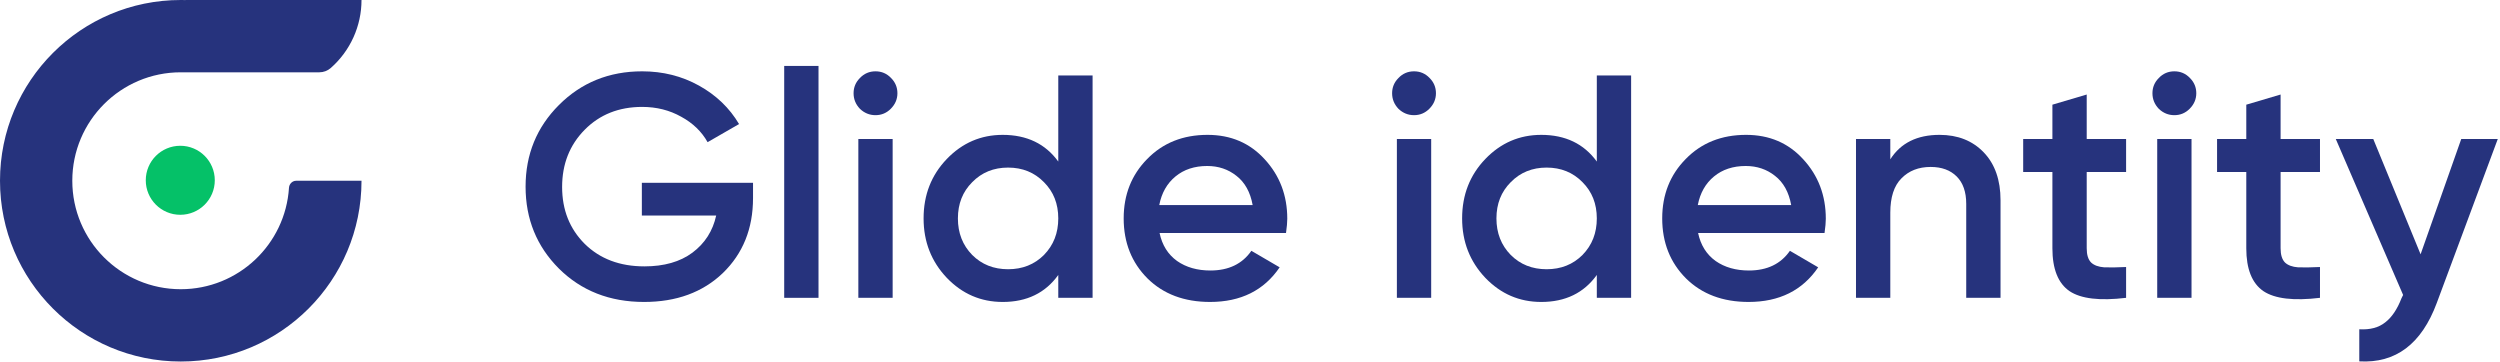
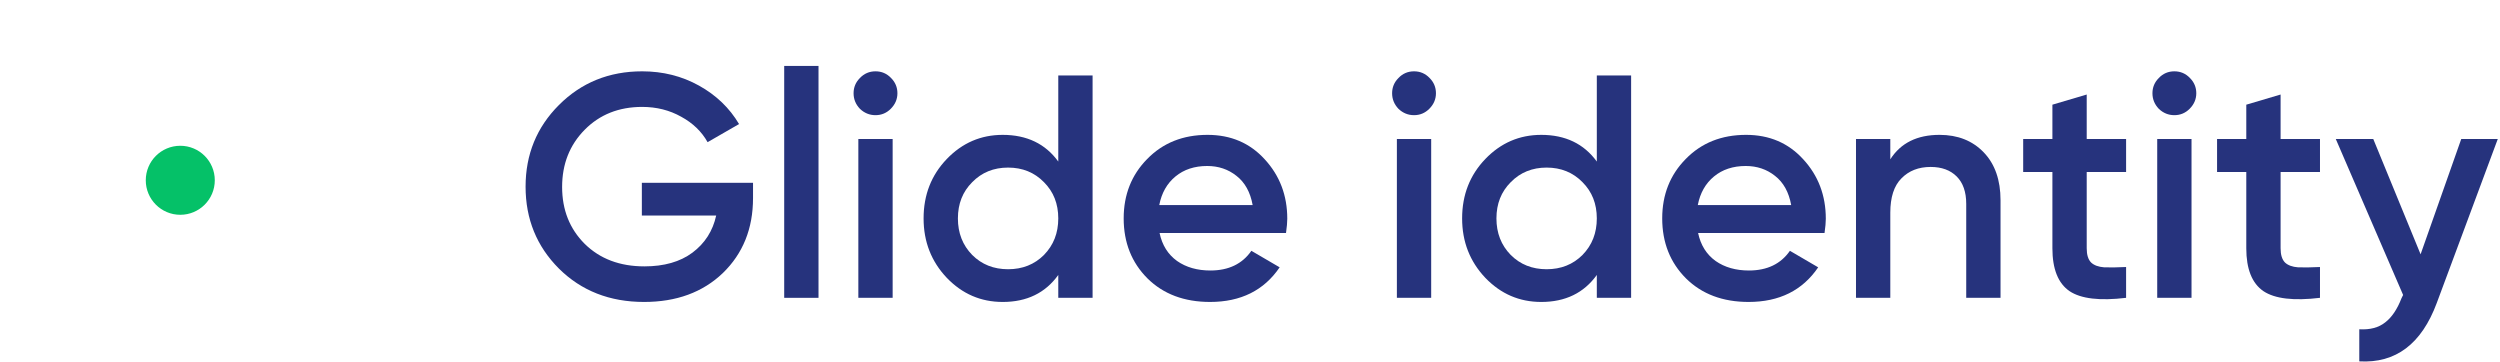
<svg xmlns="http://www.w3.org/2000/svg" width="899" height="130" viewBox="0 0 899 130" fill="none">
-   <path d="M65 130C100.899 130 130 100.899 130 65H106.516C105.127 65 104.008 66.13 103.92 67.517C102.623 87.883 85.694 104 65 104C43.461 104 26 86.539 26 65C26 43.461 43.461 26 65 26H114.84C116.347 26 117.802 25.451 118.933 24.457C125.968 18.276 130 9.364 130 0H66.773L66.809 0.025C66.786 0.024 66.762 0.023 66.739 0.023C66.161 0.008 65.582 0 65 0C29.102 0 0 29.102 0 65C0 100.899 29.102 130 65 130Z" fill="#26337D" />
  <circle cx="64.829" cy="64.829" r="12.409" fill="#05C168" />
  <path d="M885.067 49.982H898.203L876.271 108.925C870.788 123.699 861.497 130.705 848.399 129.944V118.407C852.283 118.635 855.405 117.797 857.766 115.894C860.127 114.066 862.068 111.172 863.592 107.212L864.163 106.07L839.946 49.982H853.425L870.445 91.448L885.067 49.982Z" fill="#26337D" />
  <path d="M834.266 61.862H820.102V89.278C820.102 91.639 820.635 93.352 821.701 94.418C822.767 95.408 824.328 95.98 826.384 96.132C828.517 96.208 831.144 96.17 834.266 96.017V107.098C824.823 108.24 818.046 107.441 813.933 104.699C809.821 101.881 807.765 96.741 807.765 89.278V61.862H797.256V49.983H807.765V37.646L820.102 33.99V49.983H834.266V61.862Z" fill="#26337D" />
  <path d="M787.386 39.13C785.863 40.653 784.035 41.414 781.903 41.414C779.771 41.414 777.905 40.653 776.306 39.13C774.783 37.53 774.021 35.665 774.021 33.532C774.021 31.4 774.783 29.572 776.306 28.049C777.829 26.45 779.695 25.65 781.903 25.65C784.112 25.65 785.977 26.45 787.5 28.049C789.024 29.572 789.785 31.4 789.785 33.532C789.785 35.665 788.985 37.53 787.386 39.13ZM775.735 107.097V49.982H788.072V107.097H775.735Z" fill="#26337D" />
  <path d="M764.545 61.862H750.381V89.278C750.381 91.639 750.914 93.352 751.98 94.418C753.046 95.408 754.607 95.98 756.664 96.132C758.796 96.208 761.423 96.17 764.545 96.017V107.098C755.102 108.24 748.325 107.441 744.212 104.699C740.1 101.881 738.044 96.741 738.044 89.278V61.862H727.535V49.983H738.044V37.646L750.381 33.99V49.983H764.545V61.862Z" fill="#26337D" />
  <path d="M697.459 48.496C704.008 48.496 709.301 50.59 713.337 54.779C717.373 58.967 719.391 64.717 719.391 72.028V107.096H707.054V73.284C707.054 69.02 705.912 65.745 703.627 63.46C701.343 61.176 698.22 60.033 694.26 60.033C689.92 60.033 686.417 61.404 683.751 64.146C681.086 66.811 679.753 70.923 679.753 76.483V107.096H667.416V49.981H679.753V57.292C683.485 51.428 689.387 48.496 697.459 48.496Z" fill="#26337D" />
  <path d="M610.64 83.793C611.554 88.134 613.648 91.485 616.923 93.846C620.197 96.13 624.195 97.273 628.917 97.273C635.466 97.273 640.378 94.912 643.653 90.19L653.819 96.13C648.184 104.431 639.845 108.581 628.803 108.581C619.512 108.581 612.011 105.764 606.299 100.128C600.588 94.417 597.732 87.22 597.732 78.539C597.732 70.01 600.55 62.889 606.185 57.178C611.82 51.39 619.055 48.496 627.889 48.496C636.266 48.496 643.12 51.428 648.45 57.292C653.857 63.156 656.561 70.276 656.561 78.653C656.561 79.948 656.408 81.661 656.104 83.793H610.64ZM610.526 73.741H644.11C643.272 69.096 641.33 65.593 638.284 63.232C635.314 60.871 631.811 59.691 627.775 59.691C623.205 59.691 619.398 60.947 616.352 63.46C613.305 65.973 611.363 69.4 610.526 73.741Z" fill="#26337D" />
  <path d="M574.214 27.137H586.551V107.098H574.214V98.874C569.568 105.347 562.905 108.583 554.223 108.583C546.38 108.583 539.678 105.689 534.119 99.902C528.56 94.038 525.78 86.918 525.78 78.541C525.78 70.088 528.56 62.967 534.119 57.179C539.678 51.392 546.38 48.498 554.223 48.498C562.905 48.498 569.568 51.696 574.214 58.093V27.137ZM543.257 91.677C546.684 95.104 550.987 96.817 556.165 96.817C561.344 96.817 565.647 95.104 569.073 91.677C572.5 88.174 574.214 83.795 574.214 78.541C574.214 73.286 572.5 68.945 569.073 65.518C565.647 62.015 561.344 60.264 556.165 60.264C550.987 60.264 546.684 62.015 543.257 65.518C539.83 68.945 538.117 73.286 538.117 78.541C538.117 83.795 539.83 88.174 543.257 91.677Z" fill="#26337D" />
  <path d="M513.969 39.13C512.446 40.653 510.618 41.414 508.486 41.414C506.353 41.414 504.488 40.653 502.888 39.13C501.365 37.53 500.604 35.665 500.604 33.532C500.604 31.4 501.365 29.572 502.888 28.049C504.411 26.45 506.277 25.65 508.486 25.65C510.694 25.65 512.56 26.45 514.083 28.049C515.606 29.572 516.368 31.4 516.368 33.532C516.368 35.665 515.568 37.53 513.969 39.13ZM502.317 107.097V49.982H514.654V107.097H502.317Z" fill="#26337D" />
  <path d="M416.983 83.793C417.897 88.134 419.991 91.485 423.266 93.846C426.541 96.13 430.539 97.273 435.26 97.273C441.809 97.273 446.721 94.912 449.996 90.19L460.163 96.13C454.527 104.431 446.188 108.581 435.146 108.581C425.855 108.581 418.354 105.764 412.643 100.128C406.931 94.417 404.075 87.22 404.075 78.539C404.075 70.01 406.893 62.889 412.528 57.178C418.164 51.39 425.398 48.496 434.232 48.496C442.609 48.496 449.463 51.428 454.794 57.292C460.201 63.156 462.904 70.276 462.904 78.653C462.904 79.948 462.752 81.661 462.447 83.793H416.983ZM416.869 73.741H450.453C449.615 69.096 447.673 65.593 444.627 63.232C441.657 60.871 438.154 59.691 434.118 59.691C429.549 59.691 425.741 60.947 422.695 63.46C419.649 65.973 417.707 69.4 416.869 73.741Z" fill="#26337D" />
  <path d="M380.557 27.137H392.894V107.098H380.557V98.874C375.912 105.347 369.248 108.583 360.567 108.583C352.723 108.583 346.021 105.689 340.462 99.902C334.903 94.038 332.123 86.918 332.123 78.541C332.123 70.088 334.903 62.967 340.462 57.179C346.021 51.392 352.723 48.498 360.567 48.498C369.248 48.498 375.912 51.696 380.557 58.093V27.137ZM349.6 91.677C353.027 95.104 357.33 96.817 362.508 96.817C367.687 96.817 371.99 95.104 375.417 91.677C378.843 88.174 380.557 83.795 380.557 78.541C380.557 73.286 378.843 68.945 375.417 65.518C371.99 62.015 367.687 60.264 362.508 60.264C357.33 60.264 353.027 62.015 349.6 65.518C346.173 68.945 344.46 73.286 344.46 78.541C344.46 83.795 346.173 88.174 349.6 91.677Z" fill="#26337D" />
-   <path d="M320.312 39.13C318.789 40.653 316.961 41.414 314.829 41.414C312.696 41.414 310.831 40.653 309.231 39.13C307.708 37.53 306.947 35.665 306.947 33.532C306.947 31.4 307.708 29.572 309.231 28.049C310.754 26.45 312.62 25.65 314.829 25.65C317.037 25.65 318.903 26.45 320.426 28.049C321.949 29.572 322.711 31.4 322.711 33.532C322.711 35.665 321.911 37.53 320.312 39.13ZM308.66 107.097V49.982H320.997V107.097H308.66Z" fill="#26337D" />
+   <path d="M320.312 39.13C318.789 40.653 316.961 41.414 314.829 41.414C312.696 41.414 310.831 40.653 309.231 39.13C307.708 37.53 306.947 35.665 306.947 33.532C306.947 31.4 307.708 29.572 309.231 28.049C310.754 26.45 312.62 25.65 314.829 25.65C317.037 25.65 318.903 26.45 320.426 28.049C321.949 29.572 322.711 31.4 322.711 33.532C322.711 35.665 321.911 37.53 320.312 39.13ZM308.66 107.097V49.982H320.997V107.097Z" fill="#26337D" />
  <path d="M281.999 107.097V23.709H294.336V107.097H281.999Z" fill="#26337D" />
  <path d="M270.789 65.745V71.228C270.789 82.195 267.172 91.181 259.937 98.187C252.703 105.117 243.26 108.582 231.608 108.582C219.271 108.582 209.067 104.584 200.994 96.588C192.998 88.591 189 78.768 189 67.116C189 55.541 192.998 45.755 200.994 37.759C209.067 29.686 219.043 25.65 230.923 25.65C238.386 25.65 245.202 27.364 251.37 30.791C257.538 34.218 262.336 38.825 265.763 44.613L254.454 51.124C252.322 47.316 249.162 44.27 244.973 41.985C240.785 39.625 236.101 38.444 230.923 38.444C222.546 38.444 215.654 41.186 210.247 46.669C204.84 52.152 202.137 59.006 202.137 67.23C202.137 75.455 204.84 82.271 210.247 87.678C215.73 93.085 222.888 95.788 231.722 95.788C238.805 95.788 244.554 94.151 248.971 90.876C253.464 87.525 256.32 83.07 257.538 77.511H230.808V65.745H270.789Z" fill="#26337D" />
</svg>